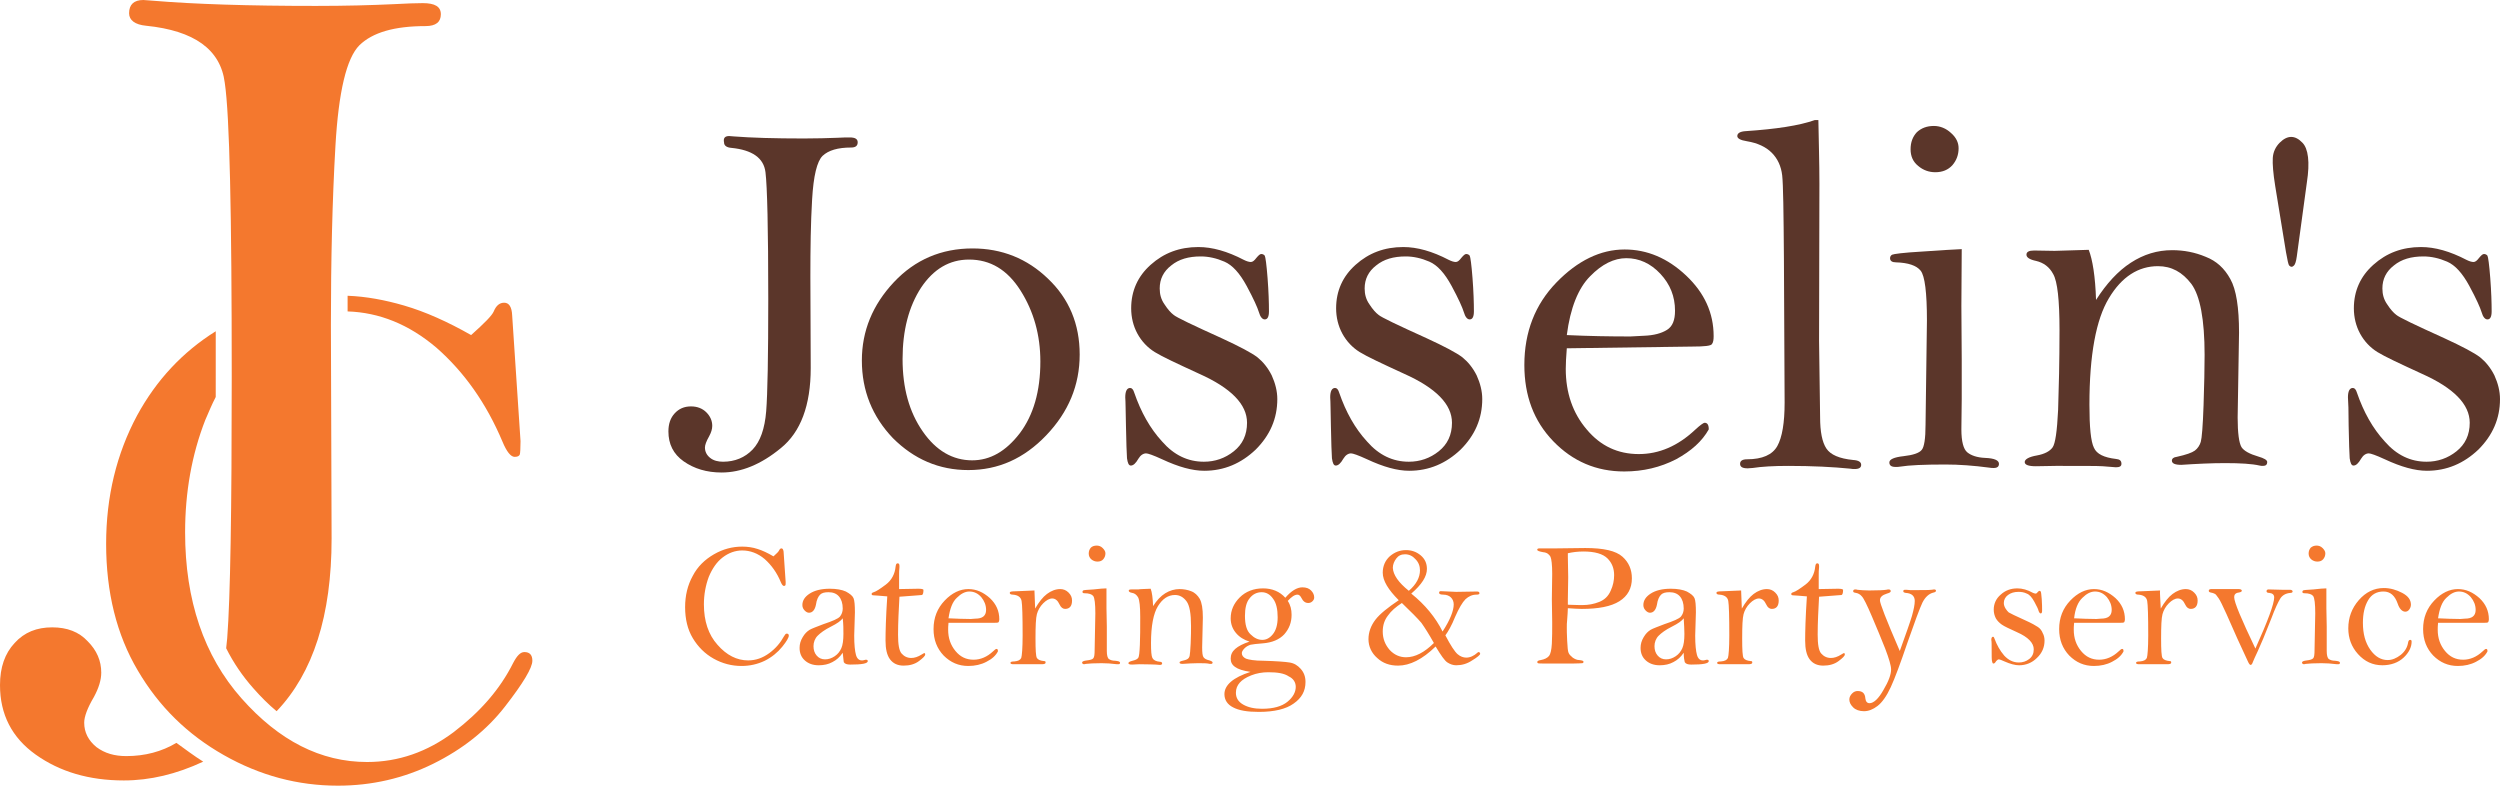
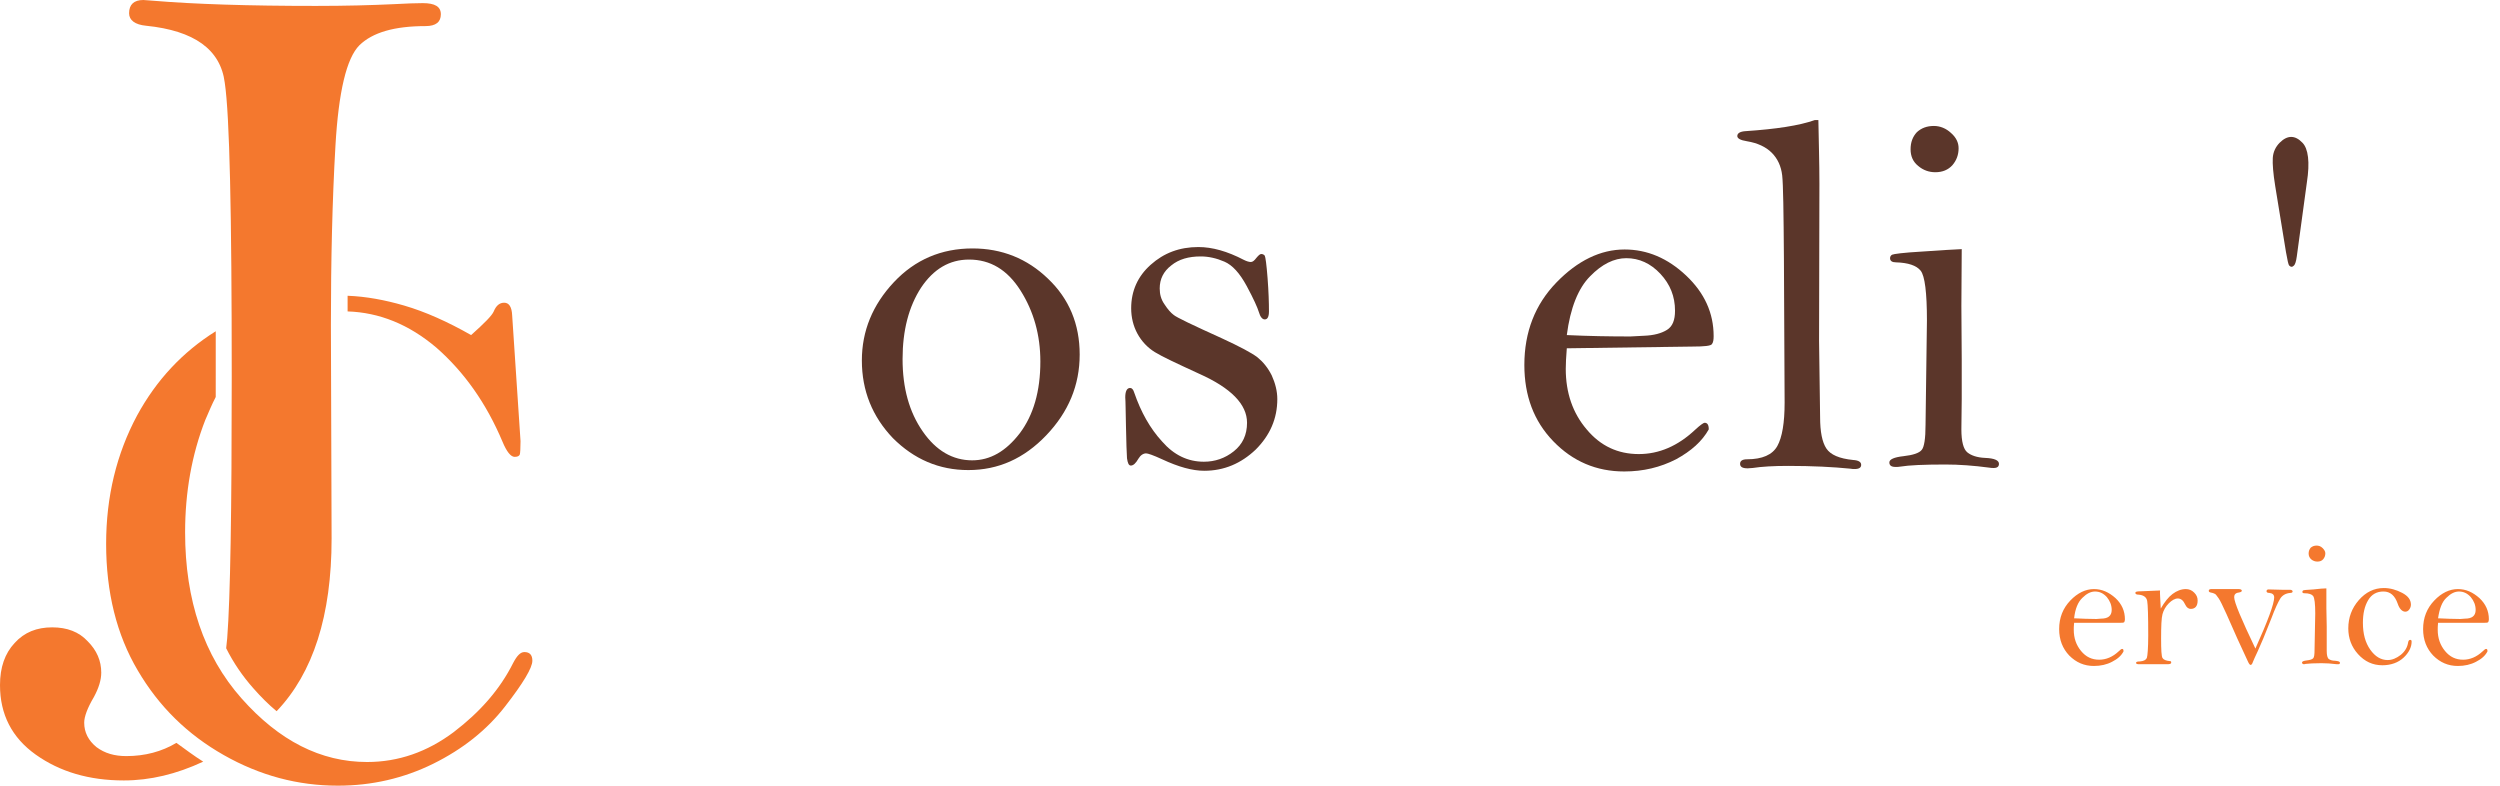
<svg xmlns="http://www.w3.org/2000/svg" version="1.1" id="Layer_1" x="0px" y="0px" viewBox="0 0 718.5 225.9" style="enable-background:new 0 0 718.5 225.9;" xml:space="preserve">
  <style type="text/css">
	.st0{fill:#5B362A;}
	.st1{fill:#F4782E;}
</style>
-   <path class="st0" d="M209.6,39.1l1.2,0.1c5.1,0.4,11.8,0.6,20.2,0.6c3.7,0,6.9-0.1,9.6-0.2c1.6-0.1,2.8-0.1,3.6-0.1  c1.5,0,2.3,0.4,2.3,1.4c0,1-0.6,1.5-1.9,1.5c-3.8,0-6.5,0.8-8.2,2.4c-1.6,1.6-2.6,5.7-3,12.5c-0.4,6.7-0.5,14.1-0.5,22.1l0.1,26.4  c0,10.7-2.9,18.4-8.6,23c-5.7,4.7-11.4,7-17,7c-4.3,0-7.9-1.1-10.9-3.2c-3-2.1-4.4-5-4.4-8.6c0-2.2,0.6-3.9,1.8-5.2  c1.2-1.3,2.7-2,4.7-2c1.8,0,3.3,0.6,4.4,1.7c1.1,1.1,1.7,2.4,1.7,3.9c0,0.9-0.3,1.9-0.9,3c-0.8,1.4-1.2,2.5-1.2,3.2  c0,1.2,0.5,2.2,1.5,3c1,0.8,2.3,1.1,3.7,1.1c3.4,0,6.3-1.2,8.5-3.5c2.2-2.3,3.5-6,3.9-11c0.4-5,0.6-15.8,0.6-32.3  c0-20.2-0.3-32.3-0.8-36.4c-0.5-4.1-3.8-6.4-9.8-7c-1.4-0.1-2.1-0.7-2.1-1.5C207.8,39.6,208.4,39.1,209.6,39.1L209.6,39.1z" />
  <path class="st0" d="M247.7,103.6c0-8.5,3.1-16,9.2-22.5c6.1-6.5,13.7-9.7,22.6-9.7c8.4,0,15.7,2.9,21.7,8.7  c6.1,5.8,9.1,13.1,9.1,21.8c0,8.8-3.2,16.5-9.6,23.2c-6.4,6.7-13.8,10-22.4,10c-8.4,0-15.6-3.1-21.7-9.2  C250.7,119.7,247.7,112.3,247.7,103.6L247.7,103.6z M259.4,103.2c0,8.3,1.9,15.2,5.8,20.8c3.8,5.5,8.6,8.3,14.2,8.3  c5.2,0,9.7-2.6,13.7-7.8c3.9-5.2,5.9-12,5.9-20.6c0-7.6-1.9-14.4-5.7-20.4c-3.8-6-8.7-8.9-14.8-8.9c-5.6,0-10.2,2.7-13.8,8.1  C261.2,88.1,259.4,94.9,259.4,103.2L259.4,103.2z" />
  <path class="st0" d="M367.1,114.7c0,5.6-2.1,10.4-6.2,14.5c-4.2,4-9.1,6.1-14.8,6.1c-3.4,0-7.4-1.1-12.1-3.3  c-2.6-1.2-4.1-1.7-4.6-1.7c-0.8,0-1.6,0.5-2.2,1.5c-0.8,1.4-1.5,2-2.2,2c-0.6,0-0.9-0.7-1.1-2.1c-0.1-1.4-0.2-4.5-0.3-9.4  c-0.1-4.2-0.1-6.9-0.2-8.1c0-1.8,0.5-2.7,1.4-2.7c0.5,0,0.9,0.4,1.2,1.4c1.9,5.5,4.5,10.2,8,14c3.4,3.9,7.4,5.8,12,5.8  c3.2,0,6.1-1,8.6-3c2.5-2,3.8-4.7,3.8-8.2c0-5.3-4.6-10-13.8-14.1c-6.3-2.9-10.6-4.9-12.7-6.2c-2.1-1.3-3.8-3.1-5-5.3  c-1.2-2.2-1.8-4.7-1.8-7.3c0-5,1.9-9.2,5.6-12.5c3.8-3.4,8.3-5.1,13.7-5.1c4,0,8.3,1.2,13.1,3.7c0.8,0.4,1.5,0.6,2,0.6  c0.5,0,1-0.4,1.6-1.2c0.6-0.7,1-1.1,1.4-1.1c0.4,0,0.8,0.2,1,0.5c0.2,0.4,0.5,2.5,0.8,6.4c0.3,3.9,0.4,7.1,0.4,9.6  c0,1.5-0.4,2.3-1.2,2.3c-0.7,0-1.3-0.7-1.7-2.1c-0.4-1.3-1.5-3.8-3.5-7.5c-2-3.7-4.1-6-6.4-7c-2.3-1-4.6-1.5-6.8-1.5  c-3.5,0-6.3,0.8-8.5,2.6c-2.2,1.7-3.3,3.9-3.3,6.6c0,1.7,0.4,3.2,1.4,4.6c0.9,1.4,1.8,2.4,2.6,3c0.8,0.7,5.4,2.9,13.8,6.7  c5.2,2.4,8.6,4.2,10.3,5.5c1.6,1.3,3,3,4.1,5.2C366.5,110.1,367.1,112.4,367.1,114.7L367.1,114.7z" />
-   <path class="st0" d="M426,114.7c0,5.6-2.1,10.4-6.2,14.5c-4.2,4-9.1,6.1-14.8,6.1c-3.4,0-7.4-1.1-12.1-3.3c-2.6-1.2-4.1-1.7-4.6-1.7  c-0.8,0-1.6,0.5-2.2,1.5c-0.8,1.4-1.5,2-2.2,2c-0.6,0-0.9-0.7-1.1-2.1c-0.1-1.4-0.2-4.5-0.3-9.4c-0.1-4.2-0.1-6.9-0.2-8.1  c0-1.8,0.5-2.7,1.4-2.7c0.5,0,0.9,0.4,1.2,1.4c1.9,5.5,4.5,10.2,8,14c3.4,3.9,7.4,5.8,12,5.8c3.2,0,6.1-1,8.6-3  c2.5-2,3.8-4.7,3.8-8.2c0-5.3-4.6-10-13.8-14.1c-6.3-2.9-10.6-4.9-12.7-6.2c-2.1-1.3-3.8-3.1-5-5.3c-1.2-2.2-1.8-4.7-1.8-7.3  c0-5,1.9-9.2,5.6-12.5c3.8-3.4,8.3-5.1,13.7-5.1c4,0,8.3,1.2,13.1,3.7c0.8,0.4,1.5,0.6,2,0.6c0.5,0,1-0.4,1.6-1.2  c0.6-0.7,1-1.1,1.4-1.1c0.4,0,0.8,0.2,1,0.5c0.2,0.4,0.5,2.5,0.8,6.4c0.3,3.9,0.4,7.1,0.4,9.6c0,1.5-0.4,2.3-1.2,2.3  c-0.7,0-1.3-0.7-1.7-2.1c-0.4-1.3-1.5-3.8-3.5-7.5c-2-3.7-4.1-6-6.4-7c-2.3-1-4.6-1.5-6.8-1.5c-3.5,0-6.3,0.8-8.5,2.6  c-2.2,1.7-3.3,3.9-3.3,6.6c0,1.7,0.4,3.2,1.4,4.6c0.9,1.4,1.8,2.4,2.6,3c0.8,0.7,5.4,2.9,13.8,6.7c5.2,2.4,8.6,4.2,10.3,5.5  c1.6,1.3,3,3,4.1,5.2C425.4,110.1,426,112.4,426,114.7L426,114.7z" />
  <path class="st0" d="M450.3,100.1c-0.2,2.5-0.3,4.4-0.3,5.9c0,6.9,2,12.7,6,17.4c4,4.8,9,7.1,15,7.1c5.8,0,11.2-2.3,16.2-7  c1.4-1.3,2.4-2,2.7-2c0.8,0,1.2,0.6,1.2,1.9c-1.9,3.4-5,6.2-9.4,8.6c-4.5,2.3-9.4,3.5-14.9,3.5c-8,0-14.8-2.9-20.4-8.7  c-5.6-5.8-8.3-13.1-8.3-21.9c0-9.5,3.1-17.4,9.2-23.7c6.1-6.3,12.7-9.5,19.6-9.5c6.5,0,12.4,2.5,17.7,7.5c5.3,5,7.9,10.8,7.9,17.4  c0,1-0.1,1.8-0.5,2.3c-0.3,0.5-2.2,0.7-5.5,0.7L450.3,100.1L450.3,100.1z M450.3,96.3c6.3,0.3,12.4,0.4,18.3,0.4l3.8-0.2  c2.9-0.1,5.1-0.7,6.7-1.7c1.6-1,2.3-2.8,2.3-5.5c0-4.1-1.4-7.6-4.2-10.6c-2.8-3-6.1-4.5-9.8-4.5c-3.5,0-7,1.7-10.4,5.2  C453.6,82.8,451.3,88.5,450.3,96.3L450.3,96.3z" />
  <path class="st0" d="M522.6,34.5c0.1,6.1,0.3,12.2,0.3,18.3L522.8,98l0.3,21.9c0,4.2,0.6,7.2,1.8,9c1.2,1.8,3.7,2.9,7.7,3.3  c1.6,0.1,2.3,0.6,2.3,1.4c0,0.8-0.6,1.2-1.9,1.2c-0.3,0-0.7,0-1.2-0.1c-5-0.5-10.9-0.8-17.9-0.8c-4.2,0-7.6,0.2-10.2,0.6  c-0.5,0-1,0.1-1.4,0.1c-1.5,0-2.2-0.4-2.2-1.3c0-0.8,0.6-1.3,2-1.3c4.4,0,7.3-1.3,8.7-3.8c1.4-2.5,2.1-6.7,2.1-12.5l-0.2-41.4  c-0.1-13.3-0.2-21.3-0.5-23.9c-0.3-2.6-1.3-4.8-3-6.5c-1.7-1.7-4.1-2.8-7.1-3.3c-1.9-0.3-2.8-0.8-2.8-1.5c0-0.8,0.8-1.3,2.3-1.4  c8.9-0.6,15.5-1.6,20-3.2H522.6L522.6,34.5z" />
  <path class="st0" d="M555.8,36.2c1.8,0,3.5,0.7,4.9,2c1.5,1.3,2.2,2.8,2.2,4.4c0,1.9-0.6,3.5-1.8,4.9c-1.2,1.3-2.8,2-4.9,2  c-1.8,0-3.5-0.6-4.9-1.8c-1.5-1.2-2.2-2.8-2.2-4.8c0-2,0.6-3.6,1.8-4.9C552.2,36.8,553.8,36.2,555.8,36.2L555.8,36.2z M563.8,71.6  L563.7,88l0.1,15.2v11.5l-0.1,8.7c0,3.5,0.6,5.7,1.7,6.6c1.1,0.9,2.8,1.5,5.1,1.6c2.7,0.1,4,0.7,4,1.7c0,0.8-0.5,1.2-1.5,1.2  c-0.4,0-0.8,0-1.3-0.1c-4.5-0.6-8.7-0.9-12.6-0.9c-6.2,0-10.5,0.2-12.9,0.6c-0.5,0.1-1,0.1-1.4,0.1c-1.2,0-1.8-0.4-1.8-1.3  c0-0.9,1.4-1.5,4.1-1.8c2.7-0.3,4.5-0.9,5.2-1.8c0.7-0.8,1.1-3.2,1.1-7.2l0.4-30c0-8-0.6-12.8-1.8-14.3c-1.2-1.5-3.6-2.3-7.1-2.4  c-1.1,0-1.7-0.4-1.7-1.2c0-0.4,0.2-0.8,0.6-1c0.4-0.2,3.2-0.6,8.6-0.9C558,71.9,561.7,71.7,563.8,71.6L563.8,71.6z" />
-   <path class="st0" d="M600.3,71.8c1.1,2.8,1.9,7.7,2.1,14.4c3-4.7,6.3-8.3,10-10.7c3.7-2.4,7.6-3.6,11.9-3.6c3.3,0,6.5,0.6,9.6,1.9  c3.1,1.2,5.4,3.3,7.1,6.4c1.7,3,2.5,8.2,2.5,15.4l-0.4,24.4c0,4.5,0.4,7.3,1.1,8.5c0.7,1.1,2.4,2,4.8,2.7c1.7,0.5,2.6,1,2.6,1.6  c0,0.7-0.4,1.1-1.2,1.1c-0.3,0-0.7,0-1-0.1c-2.2-0.5-5.5-0.7-9.9-0.7c-3.9,0-8.1,0.2-12.6,0.5c-1.8,0-2.7-0.4-2.7-1.2  c0-0.6,0.5-1,1.4-1.1c2.7-0.6,4.4-1.2,5.2-1.8c0.8-0.6,1.4-1.5,1.7-2.5c0.3-1,0.6-4.5,0.8-10.5c0.2-5.9,0.3-10.8,0.3-14.5  c0-10.2-1.3-17-3.8-20.4c-2.6-3.4-5.7-5.1-9.6-5.1c-5.6,0-10.4,3-14.1,9.2c-3.7,6.1-5.6,16.3-5.6,30.6c0,6.5,0.4,10.6,1.3,12.4  c0.8,1.8,2.9,2.8,6.3,3.2c1.1,0.1,1.6,0.5,1.6,1.4c0,0.7-0.5,1-1.6,1l-3.8-0.3c-1.4-0.1-5.8-0.1-13.4-0.1l-5.8,0.1  c-2.1,0-3.2-0.4-3.2-1.2c0-0.8,1.2-1.5,3.5-1.9c2.2-0.4,3.7-1.2,4.5-2.3c0.8-1.1,1.3-4.7,1.6-10.8c0.2-6.1,0.4-13.8,0.4-23  c0-8.6-0.6-13.9-1.8-16c-1.1-2.1-2.8-3.3-4.9-3.8c-1.9-0.4-2.8-1-2.8-1.8c0-0.8,0.7-1.2,2.2-1.2l5.9,0.1  C591.1,72.1,594.4,72,600.3,71.8L600.3,71.8z" />
  <path class="st0" d="M657,72.5l-3.1-19c-0.6-3.7-0.8-6.4-0.7-8.1c0.1-1.7,0.8-3.2,2-4.4c2.2-2.2,4.4-2.2,6.5,0  c1.7,1.7,2.2,5.6,1.3,11.4l-2.9,21.3c-0.2,1.5-0.5,2.3-0.8,2.6c-0.5,0.5-0.9,0.5-1.4,0C657.7,76.1,657.4,74.8,657,72.5L657,72.5z" />
-   <path class="st0" d="M718.5,114.7c0,5.6-2.1,10.4-6.2,14.5c-4.2,4-9.1,6.1-14.8,6.1c-3.4,0-7.4-1.1-12.1-3.3  c-2.6-1.2-4.1-1.7-4.6-1.7c-0.8,0-1.6,0.5-2.2,1.5c-0.8,1.4-1.5,2-2.2,2c-0.6,0-0.9-0.7-1.1-2.1c-0.1-1.4-0.2-4.5-0.3-9.4  c0-4.2-0.1-6.9-0.2-8.1c0-1.8,0.5-2.7,1.4-2.7c0.5,0,0.9,0.4,1.2,1.4c1.9,5.5,4.5,10.2,8,14c3.4,3.9,7.4,5.8,12,5.8  c3.2,0,6.1-1,8.6-3c2.5-2,3.8-4.7,3.8-8.2c0-5.3-4.6-10-13.8-14.1c-6.3-2.9-10.6-4.9-12.7-6.2c-2.1-1.3-3.8-3.1-5-5.3  c-1.2-2.2-1.8-4.7-1.8-7.3c0-5,1.9-9.2,5.6-12.5c3.8-3.4,8.3-5.1,13.7-5.1c4,0,8.3,1.2,13.1,3.7c0.8,0.4,1.5,0.6,2,0.6  c0.5,0,1-0.4,1.6-1.2c0.6-0.7,1-1.1,1.4-1.1c0.4,0,0.8,0.2,1,0.5c0.2,0.4,0.5,2.5,0.8,6.4c0.3,3.9,0.4,7.1,0.4,9.6  c0,1.5-0.4,2.3-1.2,2.3c-0.7,0-1.3-0.7-1.7-2.1c-0.4-1.3-1.5-3.8-3.5-7.5c-2-3.7-4.1-6-6.4-7c-2.3-1-4.6-1.5-6.8-1.5  c-3.5,0-6.3,0.8-8.5,2.6c-2.2,1.7-3.3,3.9-3.3,6.6c0,1.7,0.4,3.2,1.4,4.6c0.9,1.4,1.8,2.4,2.6,3c0.8,0.7,5.4,2.9,13.8,6.7  c5.2,2.4,8.6,4.2,10.3,5.5c1.6,1.3,3,3,4.1,5.2C717.9,110.1,718.5,112.4,718.5,114.7L718.5,114.7z" />
-   <path class="st1" d="M222.3,159.9c0.9-0.8,1.5-1.4,1.6-1.7c0.2-0.4,0.4-0.6,0.7-0.6c0.3,0,0.5,0.3,0.6,0.9l0.6,8.8  c0,0.5,0,0.8-0.1,0.9c0,0.1-0.2,0.2-0.4,0.2c-0.3,0-0.6-0.4-0.9-1.1c-1.1-2.7-2.7-4.9-4.6-6.6c-2-1.7-4.2-2.5-6.5-2.5  c-2,0-3.9,0.7-5.6,2c-1.7,1.3-3,3.2-4,5.6c-0.9,2.4-1.4,5.1-1.4,7.9c0,4.8,1.3,8.7,3.9,11.6c2.6,3,5.6,4.5,8.8,4.5  c2.2,0,4.2-0.7,6.1-2.1c1.9-1.4,3.2-3,4.2-4.8c0.3-0.5,0.5-0.8,0.8-0.8c0.4,0,0.6,0.2,0.6,0.6c0,0.5-0.6,1.6-1.9,3.2  c-1.3,1.6-3,3-5,4c-2.1,1-4.3,1.5-6.7,1.5c-2.8,0-5.5-0.7-8-2.1c-2.5-1.4-4.5-3.4-6-5.9c-1.5-2.5-2.2-5.5-2.2-8.9  c0-3.3,0.7-6.3,2.2-9c1.4-2.7,3.5-4.7,6.1-6.2c2.6-1.5,5.3-2.2,8.1-2.2c1.5,0,3,0.2,4.5,0.7C219.1,158.2,220.6,158.9,222.3,159.9  L222.3,159.9z M242.2,187.6c-0.8,1.2-1.8,2.1-3,2.7c-1.1,0.6-2.4,0.9-3.9,0.9c-1.7,0-3-0.5-4-1.4c-1-0.9-1.5-2.1-1.5-3.6  c0-1.1,0.3-2.1,0.9-3.1c0.6-1,1.2-1.6,2-2.1c0.7-0.4,2.1-0.9,3.9-1.6c2.7-0.9,4.3-1.6,4.8-2.2c0.5-0.6,0.8-1.4,0.8-2.3  c0-1.5-0.4-2.7-1.1-3.5c-0.7-0.8-1.7-1.2-3-1.2c-1.1,0-1.9,0.2-2.4,0.7c-0.5,0.5-1,1.4-1.2,2.9c-0.3,1.5-1,2.3-2,2.3  c-0.4,0-0.8-0.2-1.2-0.6c-0.4-0.4-0.7-0.9-0.7-1.6c0-1.3,0.7-2.4,2.1-3.3c1.4-0.9,3.3-1.4,5.8-1.4c1.9,0,3.5,0.3,4.6,0.8  c1.1,0.6,1.9,1.2,2.2,1.9c0.3,0.7,0.4,2.1,0.4,4.1l-0.2,6.7c0,2.6,0.2,4.4,0.5,5.5c0.3,1.1,0.9,1.6,1.7,1.6c0.2,0,0.4,0,0.7-0.1  l0.4-0.1c0.4,0,0.6,0.1,0.6,0.4c0,0.7-1.7,1-5,1c-1,0-1.6-0.2-1.9-0.7C242.5,189.9,242.3,189,242.2,187.6L242.2,187.6z M242.2,177.7  c-0.5,0.7-1.6,1.5-3.4,2.4c-1.8,0.9-3,1.8-3.8,2.6c-0.8,0.8-1.2,1.9-1.2,3c0,1.1,0.3,2,0.9,2.7c0.6,0.7,1.4,1.1,2.4,1.1  c1,0,1.9-0.3,2.8-0.9c0.9-0.6,1.5-1.4,1.9-2.3c0.4-0.9,0.6-2.3,0.6-4.1C242.4,180.9,242.4,179.4,242.2,177.7L242.2,177.7z   M258.5,171.5c-0.2,3.7-0.4,7.4-0.4,10.9c0,2.8,0.3,4.6,1,5.4c0.7,0.8,1.6,1.3,2.8,1.3c0.9,0,1.9-0.3,3-1c0.4-0.2,0.6-0.4,0.7-0.4  c0.2,0,0.3,0.1,0.3,0.4c0,0.4-0.6,1-1.8,1.9c-1.2,0.9-2.7,1.3-4.4,1.3c-1.7,0-3-0.6-3.9-1.8c-0.9-1.2-1.3-3-1.3-5.4  c0-2.5,0.1-6.7,0.5-12.7c-0.1,0-0.9-0.1-2.4-0.2l-1.5-0.1c-0.4,0-0.6-0.1-0.6-0.4c0-0.2,0.2-0.4,0.6-0.5c0.7-0.2,1.9-1,3.5-2.2  c1.6-1.2,2.6-3,2.8-5.2c0.1-0.6,0.2-0.9,0.6-0.9c0.3,0,0.5,0.2,0.5,0.7c0,0.2,0,0.3,0,0.5c-0.1,0.7-0.1,1.4-0.1,2.3l0,3.9l5.5-0.1  c0.9,0,1.4,0.1,1.5,0.3c0,0.8-0.1,1.3-0.4,1.5C264.3,171.1,262.1,171.2,258.5,171.5L258.5,171.5z M272.6,179c-0.1,0.9-0.1,1.5-0.1,2  c0,2.4,0.7,4.4,2.1,6.1c1.4,1.7,3.1,2.5,5.2,2.5c2,0,3.9-0.8,5.6-2.4c0.5-0.5,0.8-0.7,1-0.7c0.3,0,0.4,0.2,0.4,0.7  c-0.6,1.2-1.7,2.2-3.3,3c-1.5,0.8-3.3,1.2-5.2,1.2c-2.8,0-5.1-1-7.1-3c-1.9-2-2.9-4.5-2.9-7.6c0-3.3,1.1-6,3.2-8.2  c2.1-2.2,4.4-3.3,6.8-3.3c2.3,0,4.3,0.9,6.2,2.6c1.8,1.7,2.7,3.7,2.7,6.1c0,0.4-0.1,0.6-0.2,0.8c-0.1,0.2-0.7,0.2-1.9,0.2L272.6,179  L272.6,179z M272.6,177.7c2.2,0.1,4.3,0.2,6.4,0.2l1.3-0.1c1,0,1.8-0.2,2.3-0.6c0.5-0.4,0.8-1,0.8-1.9c0-1.4-0.5-2.6-1.4-3.7  c-1-1.1-2.1-1.6-3.4-1.6c-1.2,0-2.4,0.6-3.6,1.8C273.7,173,273,175,272.6,177.7L272.6,177.7z M297.5,174.9c1.1-1.9,2.2-3.3,3.4-4.2  c1.2-0.9,2.5-1.4,3.8-1.4c0.9,0,1.7,0.3,2.4,1c0.7,0.7,1,1.4,1,2.3c0,1.6-0.7,2.4-2,2.4c-0.6,0-1.2-0.4-1.6-1.3  c-0.5-1.1-1.2-1.7-2.1-1.7c-0.8,0-1.7,0.5-2.6,1.4c-0.9,0.9-1.5,2-1.8,3.1c-0.3,1.1-0.4,3.5-0.4,7c0,3.3,0.1,5.1,0.4,5.6  c0.3,0.5,1,0.8,2.1,0.9c0.3,0,0.4,0.1,0.4,0.4c0,0.4-0.4,0.5-1.2,0.5h-8c-0.6,0-0.9-0.1-0.9-0.4c0-0.3,0.4-0.4,1.1-0.4  c1.1-0.1,1.7-0.4,2-1c0.2-0.6,0.4-2.8,0.4-6.5c0-5.5-0.1-8.8-0.3-9.9c-0.2-1.1-1.1-1.7-2.5-1.8c-0.6,0-0.9-0.2-0.9-0.5  c0-0.1,0.1-0.3,0.2-0.3c0.1-0.1,0.9-0.2,2.3-0.2l4.6-0.2C297.3,170.3,297.4,172.1,297.5,174.9L297.5,174.9z M315.2,156.8  c0.6,0,1.2,0.2,1.7,0.7c0.5,0.5,0.8,1,0.8,1.5c0,0.7-0.2,1.2-0.6,1.7c-0.4,0.5-1,0.7-1.7,0.7c-0.6,0-1.2-0.2-1.7-0.6  c-0.5-0.4-0.8-1-0.8-1.7c0-0.7,0.2-1.2,0.6-1.7C313.9,157,314.5,156.8,315.2,156.8L315.2,156.8z M318,169.1l0,5.7l0.1,5.3v4l0,3  c0,1.2,0.2,2,0.6,2.3c0.4,0.3,1,0.5,1.8,0.5c0.9,0.1,1.4,0.2,1.4,0.6c0,0.3-0.2,0.4-0.5,0.4c-0.1,0-0.3,0-0.4,0  c-1.6-0.2-3-0.3-4.4-0.3c-2.2,0-3.6,0.1-4.5,0.2c-0.2,0-0.3,0.1-0.5,0.1c-0.4,0-0.6-0.2-0.6-0.5c0-0.3,0.5-0.5,1.4-0.6  c0.9-0.1,1.6-0.3,1.8-0.6c0.3-0.3,0.4-1.1,0.4-2.5l0.2-10.4c0-2.8-0.2-4.4-0.6-5c-0.4-0.5-1.2-0.8-2.5-0.8c-0.4,0-0.6-0.1-0.6-0.4  c0-0.2,0.1-0.3,0.2-0.4c0.1-0.1,1.1-0.2,3-0.3C316,169.2,317.3,169.1,318,169.1L318,169.1z M330.7,169.2c0.4,1,0.6,2.7,0.7,5  c1-1.6,2.2-2.9,3.5-3.7c1.3-0.8,2.7-1.2,4.1-1.2c1.1,0,2.3,0.2,3.3,0.6c1.1,0.4,1.9,1.2,2.5,2.2c0.6,1.1,0.9,2.8,0.9,5.4l-0.2,8.5  c0,1.6,0.1,2.5,0.4,2.9c0.3,0.4,0.8,0.7,1.7,0.9c0.6,0.2,0.9,0.4,0.9,0.6c0,0.2-0.1,0.4-0.4,0.4c-0.1,0-0.2,0-0.4,0  c-0.8-0.2-1.9-0.2-3.4-0.2c-1.4,0-2.8,0.1-4.4,0.2c-0.6,0-0.9-0.1-0.9-0.4c0-0.2,0.2-0.3,0.5-0.4c0.9-0.2,1.5-0.4,1.8-0.6  c0.3-0.2,0.5-0.5,0.6-0.9c0.1-0.4,0.2-1.6,0.3-3.6c0.1-2.1,0.1-3.8,0.1-5c0-3.5-0.4-5.9-1.3-7.1c-0.9-1.2-2-1.8-3.3-1.8  c-2,0-3.6,1.1-4.9,3.2c-1.3,2.1-2,5.7-2,10.6c0,2.3,0.1,3.7,0.4,4.3c0.3,0.6,1,1,2.2,1.1c0.4,0,0.6,0.2,0.6,0.5  c0,0.2-0.2,0.4-0.6,0.4l-1.3-0.1c-0.5,0-2-0.1-4.7-0.1l-2,0.1c-0.7,0-1.1-0.1-1.1-0.4c0-0.3,0.4-0.5,1.2-0.7  c0.8-0.2,1.3-0.4,1.6-0.8c0.3-0.4,0.4-1.6,0.5-3.8c0.1-2.1,0.1-4.8,0.1-8c0-3-0.2-4.8-0.6-5.6c-0.4-0.7-1-1.2-1.7-1.3  c-0.7-0.1-1-0.4-1-0.6c0-0.3,0.2-0.4,0.8-0.4l2,0C327.5,169.3,328.6,169.3,330.7,169.2L330.7,169.2z M370.1,172.7  c0.8,1.2,1.1,2.5,1.1,4c0,2.2-0.7,4-2.1,5.6c-1.4,1.5-3.5,2.4-6.2,2.6c-1.7,0.1-2.9,0.3-3.5,0.4c-0.6,0.2-1.2,0.5-1.7,1  c-0.5,0.5-0.8,1-0.8,1.4c0,0.7,0.4,1.2,1.2,1.6c0.8,0.3,2.5,0.6,5,0.6c3.7,0.1,6.3,0.3,7.5,0.5c1.3,0.2,2.3,0.8,3.2,1.8  c0.9,1,1.4,2.2,1.4,3.8c0,2.6-1.1,4.6-3.4,6.2c-2.2,1.6-5.6,2.4-10,2.4c-3.3,0-5.7-0.4-7.4-1.3c-1.6-0.8-2.5-2.1-2.5-3.8  c0-2.6,2.5-4.8,7.5-6.4c-2.1-0.3-3.6-0.8-4.4-1.4c-0.9-0.6-1.3-1.4-1.3-2.4c0-1.1,0.4-2,1.3-2.8c0.9-0.8,2.3-1.5,4.1-2.1  c-1.6-0.5-2.9-1.3-3.9-2.5c-1-1.2-1.5-2.6-1.5-4.2c0-2.3,0.9-4.3,2.6-6c1.7-1.7,4-2.6,6.7-2.6c2.6,0,4.8,0.9,6.4,2.7  c1.7-2,3.4-3,4.9-3c1.1,0,1.9,0.3,2.5,0.9c0.6,0.6,0.9,1.3,0.9,2c0,0.5-0.2,0.8-0.5,1.1c-0.3,0.3-0.7,0.5-1.2,0.5  c-0.9,0-1.5-0.5-2-1.5c-0.3-0.6-0.7-0.9-1.1-0.9C372.1,170.9,371.2,171.5,370.1,172.7L370.1,172.7z M357.8,177  c0,2.5,0.5,4.3,1.6,5.3c1.1,1.1,2.2,1.6,3.4,1.6c1.1,0,2.1-0.5,3-1.6c0.9-1.1,1.4-2.7,1.4-4.9c0-2.3-0.4-4.1-1.3-5.3  c-0.9-1.3-2-1.9-3.3-1.9c-1.4,0-2.6,0.6-3.5,1.8C358.2,173.1,357.8,174.8,357.8,177L357.8,177z M364.5,193.2c-1.7,0-3.4,0.3-4.9,0.9  c-1.5,0.6-2.6,1.3-3.3,2.1c-0.7,0.8-1.1,1.7-1.1,2.9c0,1.5,0.7,2.6,2.1,3.4c1.4,0.8,3.2,1.2,5.4,1.2c3.3,0,5.7-0.7,7.3-2  c1.6-1.3,2.4-2.8,2.4-4.3c0-1.3-0.7-2.4-2-3C369.1,193.5,367.1,193.2,364.5,193.2L364.5,193.2z M415.4,182.6  c1.5,2.9,2.7,4.7,3.5,5.4c0.8,0.7,1.7,1,2.5,1c1.1,0,2.2-0.5,3.2-1.4c0.1-0.1,0.2-0.2,0.3-0.2c0.3,0,0.5,0.2,0.5,0.5  c0,0.3-0.8,1-2.3,1.9c-1.5,1-3,1.4-4.6,1.4c-0.9,0-1.7-0.3-2.5-0.8c-0.8-0.5-1.9-2.1-3.4-4.6c-3.8,3.7-7.4,5.5-10.8,5.5  c-2.4,0-4.4-0.7-6-2.2c-1.6-1.4-2.5-3.3-2.5-5.4c0-2,0.7-3.9,2-5.6c1.3-1.7,3.6-3.5,6.7-5.6c-3-3-4.6-5.6-4.6-7.9  c0-1.9,0.7-3.5,2-4.7c1.4-1.2,2.9-1.8,4.7-1.8c1.6,0,3,0.5,4.2,1.5c1.2,1,1.8,2.3,1.8,3.9c0,2.2-1.5,4.5-4.5,7.1c4,3.2,7,6.9,9,10.9  c2.2-3.4,3.2-6,3.2-7.8c0-0.8-0.3-1.5-0.8-2c-0.5-0.5-1.3-0.8-2.2-0.8c-0.8,0-1.2-0.2-1.2-0.5c0-0.4,0.2-0.5,0.5-0.5l4.4,0.2l6-0.1  c0.5,0,0.7,0.2,0.7,0.5c0,0.3-0.3,0.4-0.9,0.4c-1.2,0-2.2,0.5-3.1,1.3c-0.9,0.9-1.9,2.6-3,5.1C417.2,179.8,416.2,181.5,415.4,182.6  L415.4,182.6z M404.9,169.8c2.2-1.9,3.2-3.9,3.2-5.9c0-1.2-0.4-2.3-1.3-3.2c-0.8-0.9-1.8-1.4-3-1.4c-1.1,0-1.9,0.4-2.5,1.2  c-0.6,0.8-1,1.7-1,2.7C400.4,165.2,401.9,167.4,404.9,169.8L404.9,169.8z M402.9,173.3c-1.7,1.1-3.1,2.3-4,3.6  c-1,1.3-1.5,2.8-1.5,4.6c0,2.1,0.7,3.8,2,5.3c1.3,1.4,2.9,2.1,4.7,2.1c2.6,0,5.3-1.4,8-4.1c-1.4-2.5-2.6-4.4-3.6-5.8  C407.4,177.7,405.5,175.8,402.9,173.3L402.9,173.3z M450.6,174.8c0,0.8-0.1,1.9-0.2,3.4c-0.1,0.7-0.1,1.5-0.1,2.2  c0,0.6,0,1.8,0.1,3.7c0.1,1.9,0.2,3.1,0.4,3.5c0.2,0.5,0.6,0.9,1.2,1.4c0.6,0.4,1.2,0.7,1.9,0.7c0.8,0.1,1.2,0.2,1.2,0.5  c0,0.2-0.1,0.4-0.4,0.4c-0.2,0-1.1,0.1-2.7,0.1l-6.9,0c-2,0-3,0-3.1-0.1c-0.1-0.1-0.2-0.2-0.2-0.3c0-0.3,0.3-0.5,1-0.6  c1.1-0.2,1.9-0.6,2.4-1.2c0.4-0.5,0.7-1.7,0.8-3.5c0.1-1.8,0.1-3.8,0.1-6.1l-0.1-6.7l0.1-7.3c0-2.6-0.2-4.2-0.5-4.9  c-0.4-0.7-1-1.2-2.1-1.3c-1.1-0.2-1.7-0.4-1.7-0.7c0-0.3,0.2-0.4,0.8-0.4l5,0l8-0.1c5.3,0,8.8,0.8,10.7,2.5c1.8,1.6,2.7,3.7,2.7,6.2  c0,2.9-1.2,5.1-3.6,6.6c-2.4,1.5-6,2.2-10.8,2.2C453.5,175,452.1,174.9,450.6,174.8L450.6,174.8z M450.6,173.8  c2.5,0.1,3.9,0.1,4.2,0.1c1.7,0,3.3-0.3,4.8-0.9c1.5-0.6,2.6-1.6,3.3-3.2c0.7-1.5,1-3,1-4.5c0-1.9-0.6-3.5-1.9-4.8  c-1.3-1.3-3.6-2-6.9-2c-1.7,0-3.2,0.2-4.5,0.5c0,0.6,0,1,0,1.1l0.1,5.8l-0.1,6.2C450.6,172.5,450.6,173,450.6,173.8L450.6,173.8z   M483.9,187.6c-0.8,1.2-1.8,2.1-3,2.7c-1.1,0.6-2.4,0.9-3.9,0.9c-1.7,0-3-0.5-4-1.4c-1-0.9-1.5-2.1-1.5-3.6c0-1.1,0.3-2.1,0.9-3.1  c0.6-1,1.2-1.6,2-2.1c0.7-0.4,2.1-0.9,3.9-1.6c2.7-0.9,4.3-1.6,4.8-2.2c0.5-0.6,0.8-1.4,0.8-2.3c0-1.5-0.4-2.7-1.1-3.5  c-0.7-0.8-1.7-1.2-3-1.2c-1.1,0-1.9,0.2-2.4,0.7c-0.5,0.5-1,1.4-1.2,2.9c-0.3,1.5-1,2.3-2,2.3c-0.4,0-0.8-0.2-1.2-0.6  c-0.4-0.4-0.7-0.9-0.7-1.6c0-1.3,0.7-2.4,2.1-3.3c1.4-0.9,3.3-1.4,5.8-1.4c1.9,0,3.5,0.3,4.6,0.8c1.1,0.6,1.9,1.2,2.2,1.9  c0.3,0.7,0.4,2.1,0.4,4.1l-0.2,6.7c0,2.6,0.2,4.4,0.5,5.5c0.3,1.1,0.9,1.6,1.7,1.6c0.2,0,0.4,0,0.7-0.1l0.4-0.1  c0.4,0,0.6,0.1,0.6,0.4c0,0.7-1.7,1-5,1c-1,0-1.6-0.2-1.9-0.7C484.1,189.9,483.9,189,483.9,187.6L483.9,187.6z M483.9,177.7  c-0.5,0.7-1.6,1.5-3.4,2.4c-1.8,0.9-3,1.8-3.8,2.6c-0.8,0.8-1.2,1.9-1.2,3c0,1.1,0.3,2,0.9,2.7c0.6,0.7,1.4,1.1,2.4,1.1  c1,0,1.9-0.3,2.8-0.9c0.9-0.6,1.5-1.4,1.9-2.3c0.4-0.9,0.6-2.3,0.6-4.1C484.1,180.9,484,179.4,483.9,177.7L483.9,177.7z   M500.6,174.9c1.1-1.9,2.2-3.3,3.4-4.2c1.2-0.9,2.5-1.4,3.8-1.4c0.9,0,1.7,0.3,2.4,1c0.7,0.7,1,1.4,1,2.3c0,1.6-0.7,2.4-2,2.4  c-0.6,0-1.2-0.4-1.6-1.3c-0.5-1.1-1.2-1.7-2.1-1.7c-0.8,0-1.7,0.5-2.6,1.4c-0.9,0.9-1.5,2-1.8,3.1c-0.3,1.1-0.4,3.5-0.4,7  c0,3.3,0.1,5.1,0.4,5.6c0.3,0.5,1,0.8,2.1,0.9c0.3,0,0.4,0.1,0.4,0.4c0,0.4-0.4,0.5-1.2,0.5h-8c-0.6,0-0.9-0.1-0.9-0.4  c0-0.3,0.4-0.4,1.1-0.4c1.1-0.1,1.7-0.4,2-1c0.2-0.6,0.4-2.8,0.4-6.5c0-5.5-0.1-8.8-0.3-9.9c-0.2-1.1-1.1-1.7-2.5-1.8  c-0.6,0-0.9-0.2-0.9-0.5c0-0.1,0.1-0.3,0.2-0.3c0.1-0.1,0.9-0.2,2.3-0.2l4.6-0.2C500.4,170.3,500.5,172.1,500.6,174.9L500.6,174.9z   M522.8,171.5c-0.2,3.7-0.4,7.4-0.4,10.9c0,2.8,0.3,4.6,1,5.4c0.7,0.8,1.6,1.3,2.8,1.3c0.9,0,1.9-0.3,3-1c0.4-0.2,0.6-0.4,0.7-0.4  c0.2,0,0.3,0.1,0.3,0.4c0,0.4-0.6,1-1.8,1.9c-1.2,0.9-2.7,1.3-4.4,1.3c-1.7,0-3-0.6-3.9-1.8c-0.9-1.2-1.3-3-1.3-5.4  c0-2.5,0.1-6.7,0.5-12.7c-0.1,0-0.9-0.1-2.4-0.2l-1.5-0.1c-0.4,0-0.6-0.1-0.6-0.4c0-0.2,0.2-0.4,0.6-0.5c0.7-0.2,1.9-1,3.5-2.2  c1.6-1.2,2.6-3,2.8-5.2c0.1-0.6,0.2-0.9,0.6-0.9c0.3,0,0.5,0.2,0.5,0.7c0,0.2,0,0.3,0,0.5c-0.1,0.7-0.1,1.4-0.1,2.3l0,3.9l5.5-0.1  c0.9,0,1.4,0.1,1.5,0.3c0,0.8-0.1,1.3-0.4,1.5C528.5,171.1,526.3,171.2,522.8,171.5L522.8,171.5z M546,187.1c1.8-5,3-8.4,3.5-10.1  c0.5-1.8,0.8-3.2,0.8-4.3c0-1.4-0.9-2.2-2.6-2.3c-0.5-0.1-0.7-0.2-0.7-0.5c0-0.3,0.2-0.4,0.6-0.4c0.1,0,0.6,0,1.4,0.1  c0.3,0,0.8,0,1.6,0c2.2,0,3.7,0,4.5-0.1c0.3,0,0.6-0.1,0.7-0.1c0.4,0,0.6,0.1,0.6,0.4c0,0.2-0.2,0.4-0.7,0.5  c-1.3,0.3-2.4,1.3-3.2,2.9c-0.8,1.7-2.2,5.5-4.3,11.5c-2,5.9-3.6,10.2-4.8,12.8c-1.2,2.6-2.5,4.4-3.8,5.4c-1.3,1-2.6,1.5-3.9,1.5  c-1.3,0-2.4-0.4-3.1-1.1c-0.8-0.8-1.1-1.5-1.1-2.3c0-0.6,0.3-1.2,0.8-1.7c0.5-0.5,1-0.7,1.6-0.7c1.4,0,2.1,0.7,2.2,2.1  c0.1,0.9,0.5,1.4,1.2,1.4c1.2,0,2.6-1.3,4-3.8c1.5-2.5,2.2-4.5,2.2-5.9c0-1.1-0.6-3.1-1.7-6c-1.1-2.8-2.4-5.9-3.8-9.2  c-1.4-3.3-2.4-5.3-2.9-5.8c-0.5-0.6-1.1-0.9-1.7-1c-0.6-0.1-0.8-0.2-0.8-0.5c0-0.3,0.2-0.5,0.6-0.5c0.2,0,0.4,0,0.6,0.1  c1,0.1,2.1,0.2,3.4,0.2c2.7,0,4.3-0.1,4.9-0.2c0.4-0.1,0.6-0.1,0.7-0.1c0.4,0,0.6,0.2,0.6,0.5c0,0.3-0.4,0.5-1.1,0.7  c-1.3,0.4-2,1-2,1.9C540.2,173.2,542.1,178.1,546,187.1L546,187.1z M587.6,184.1c0,1.9-0.7,3.6-2.2,5c-1.4,1.4-3.2,2.1-5.1,2.1  c-1.2,0-2.6-0.4-4.2-1.1c-0.9-0.4-1.4-0.6-1.6-0.6c-0.3,0-0.5,0.2-0.8,0.5c-0.3,0.5-0.5,0.7-0.8,0.7c-0.2,0-0.3-0.2-0.4-0.7  c-0.1-0.5-0.1-1.6-0.1-3.3c0-1.5,0-2.4-0.1-2.8c0-0.6,0.2-0.9,0.5-0.9c0.2,0,0.3,0.2,0.4,0.5c0.7,1.9,1.6,3.5,2.8,4.9  c1.2,1.3,2.6,2,4.2,2c1.1,0,2.1-0.3,3-1c0.9-0.7,1.3-1.6,1.3-2.8c0-1.8-1.6-3.5-4.8-4.9c-2.2-1-3.7-1.7-4.4-2.2  c-0.7-0.5-1.3-1.1-1.7-1.8c-0.4-0.8-0.6-1.6-0.6-2.5c0-1.7,0.7-3.2,2-4.3c1.3-1.2,2.9-1.8,4.8-1.8c1.4,0,2.9,0.4,4.5,1.3  c0.3,0.1,0.5,0.2,0.7,0.2c0.2,0,0.4-0.1,0.6-0.4c0.2-0.2,0.4-0.4,0.5-0.4c0.2,0,0.3,0.1,0.4,0.2c0.1,0.1,0.2,0.9,0.3,2.2  c0.1,1.4,0.1,2.5,0.1,3.3c0,0.5-0.1,0.8-0.4,0.8c-0.2,0-0.4-0.2-0.6-0.7c-0.1-0.5-0.5-1.3-1.2-2.6c-0.7-1.3-1.4-2.1-2.2-2.4  c-0.8-0.4-1.6-0.5-2.4-0.5c-1.2,0-2.2,0.3-3,0.9c-0.8,0.6-1.2,1.4-1.2,2.3c0,0.6,0.2,1.1,0.5,1.6c0.3,0.5,0.6,0.8,0.9,1.1  c0.3,0.2,1.9,1,4.8,2.3c1.8,0.8,3,1.5,3.6,1.9c0.6,0.4,1.1,1,1.4,1.8C587.4,182.5,587.6,183.3,587.6,184.1L587.6,184.1z" />
  <path class="st1" d="M596.1,179c-0.1,0.9-0.1,1.5-0.1,2c0,2.4,0.7,4.4,2.1,6.1c1.4,1.7,3.1,2.5,5.2,2.5c2,0,3.9-0.8,5.6-2.4  c0.5-0.5,0.8-0.7,1-0.7c0.3,0,0.4,0.2,0.4,0.7c-0.6,1.2-1.7,2.2-3.3,3c-1.5,0.8-3.3,1.2-5.2,1.2c-2.8,0-5.1-1-7.1-3  c-1.9-2-2.9-4.5-2.9-7.6c0-3.3,1.1-6,3.2-8.2c2.1-2.2,4.4-3.3,6.8-3.3c2.3,0,4.3,0.9,6.2,2.6c1.8,1.7,2.7,3.7,2.7,6.1  c0,0.4-0.1,0.6-0.2,0.8c-0.1,0.2-0.7,0.2-1.9,0.2L596.1,179L596.1,179z M596.1,177.7c2.2,0.1,4.3,0.2,6.4,0.2l1.3-0.1  c1,0,1.8-0.2,2.3-0.6c0.5-0.4,0.8-1,0.8-1.9c0-1.4-0.5-2.6-1.4-3.7c-1-1.1-2.1-1.6-3.4-1.6c-1.2,0-2.4,0.6-3.6,1.8  C597.2,173,596.4,175,596.1,177.7L596.1,177.7z M621,174.9c1.1-1.9,2.2-3.3,3.4-4.2c1.2-0.9,2.5-1.4,3.8-1.4c0.9,0,1.7,0.3,2.4,1  c0.7,0.7,1,1.4,1,2.3c0,1.6-0.7,2.4-2,2.4c-0.6,0-1.2-0.4-1.6-1.3c-0.5-1.1-1.2-1.7-2.1-1.7c-0.8,0-1.7,0.5-2.6,1.4  c-0.9,0.9-1.5,2-1.8,3.1c-0.3,1.1-0.4,3.5-0.4,7c0,3.3,0.1,5.1,0.4,5.6c0.3,0.5,1,0.8,2.1,0.9c0.3,0,0.4,0.1,0.4,0.4  c0,0.4-0.4,0.5-1.2,0.5h-8c-0.6,0-0.9-0.1-0.9-0.4c0-0.3,0.4-0.4,1.1-0.4c1.1-0.1,1.7-0.4,2-1c0.2-0.6,0.4-2.8,0.4-6.5  c0-5.5-0.1-8.8-0.3-9.9c-0.2-1.1-1.1-1.7-2.5-1.8c-0.6,0-0.9-0.2-0.9-0.5c0-0.1,0.1-0.3,0.2-0.3c0.1-0.1,0.9-0.2,2.3-0.2l4.6-0.2  C620.7,170.3,620.9,172.1,621,174.9L621,174.9z M648.2,186.4c3.6-8,5.4-12.9,5.4-14.7c0-0.8-0.5-1.2-1.4-1.3c-0.6,0-0.8-0.2-0.8-0.5  c0-0.3,0.2-0.5,0.6-0.5l3.8,0.1l2.3,0c0.5,0,0.8,0.2,0.8,0.5c0,0.2-0.2,0.4-0.6,0.4c-1.4,0.1-2.4,0.7-3,1.7c-0.6,1-1.5,2.9-2.5,5.6  c-1.8,4.6-3.1,7.7-3.9,9.4c-0.8,1.6-1.2,2.7-1.4,3.1c-0.2,0.6-0.4,0.9-0.7,0.9c-0.2,0-0.5-0.4-0.8-1.1l-3-6.5l-3.1-7  c-1.1-2.4-1.8-3.9-2.3-4.6c-0.5-0.7-0.8-1.1-1-1.2c-0.2-0.1-0.6-0.3-1.2-0.4c-0.4-0.1-0.6-0.2-0.6-0.5c0-0.3,0.2-0.5,0.7-0.5l4.4,0  c2.1,0,3.2,0,3.5,0c0.6,0,0.9,0.2,0.9,0.5c0,0.2-0.3,0.4-0.9,0.5c-0.9,0.1-1.3,0.6-1.3,1.3C642.1,173.1,644.2,178,648.2,186.4  L648.2,186.4z M665.8,156.8c0.6,0,1.2,0.2,1.7,0.7c0.5,0.5,0.8,1,0.8,1.5c0,0.7-0.2,1.2-0.6,1.7c-0.4,0.5-1,0.7-1.7,0.7  c-0.6,0-1.2-0.2-1.7-0.6c-0.5-0.4-0.8-1-0.8-1.7c0-0.7,0.2-1.2,0.6-1.7C664.6,157,665.1,156.8,665.8,156.8L665.8,156.8z   M668.6,169.1l0,5.7l0.1,5.3v4l0,3c0,1.2,0.2,2,0.6,2.3c0.4,0.3,1,0.5,1.8,0.5c0.9,0.1,1.4,0.2,1.4,0.6c0,0.3-0.2,0.4-0.5,0.4  c-0.1,0-0.3,0-0.4,0c-1.6-0.2-3-0.3-4.4-0.3c-2.2,0-3.6,0.1-4.5,0.2c-0.2,0-0.3,0.1-0.5,0.1c-0.4,0-0.6-0.2-0.6-0.5  c0-0.3,0.5-0.5,1.4-0.6c0.9-0.1,1.5-0.3,1.8-0.6c0.3-0.3,0.4-1.1,0.4-2.5l0.2-10.4c0-2.8-0.2-4.4-0.6-5c-0.4-0.5-1.2-0.8-2.5-0.8  c-0.4,0-0.6-0.1-0.6-0.4c0-0.2,0.1-0.3,0.2-0.4c0.1-0.1,1.1-0.2,3-0.3C666.6,169.2,667.9,169.1,668.6,169.1L668.6,169.1z   M674.9,180.6c0-3.1,1-5.8,3-8.1c2-2.3,4.4-3.5,7.2-3.5c1.8,0,3.6,0.5,5.3,1.4c1.7,0.9,2.5,2,2.5,3.4c0,0.5-0.2,1-0.5,1.4  c-0.3,0.4-0.7,0.6-1.1,0.6c-0.9,0-1.7-0.8-2.2-2.3c-0.8-2.3-2.1-3.5-4.1-3.5c-1.9,0-3.4,0.8-4.4,2.5c-1,1.7-1.5,3.8-1.5,6.5  c0,3.2,0.7,5.7,2.1,7.7c1.4,2,3.1,3,5,3c1.3,0,2.5-0.5,3.8-1.5c1.2-1,1.9-2.2,2.1-3.6c0.1-0.5,0.3-0.7,0.6-0.7  c0.3,0,0.4,0.2,0.4,0.5c0,1.6-0.8,3.2-2.3,4.6c-1.5,1.4-3.6,2.2-6.1,2.2c-2.8,0-5.1-1.1-7-3.2C675.8,185.9,674.9,183.4,674.9,180.6  L674.9,180.6z M700.7,179c-0.1,0.9-0.1,1.5-0.1,2c0,2.4,0.7,4.4,2.1,6.1c1.4,1.7,3.1,2.5,5.2,2.5c2,0,3.9-0.8,5.6-2.4  c0.5-0.5,0.8-0.7,1-0.7c0.3,0,0.4,0.2,0.4,0.7c-0.6,1.2-1.7,2.2-3.3,3c-1.5,0.8-3.3,1.2-5.2,1.2c-2.8,0-5.1-1-7.1-3  c-1.9-2-2.9-4.5-2.9-7.6c0-3.3,1.1-6,3.2-8.2c2.1-2.2,4.4-3.3,6.8-3.3c2.3,0,4.3,0.9,6.2,2.6c1.8,1.7,2.7,3.7,2.7,6.1  c0,0.4-0.1,0.6-0.2,0.8c-0.1,0.2-0.7,0.2-1.9,0.2L700.7,179L700.7,179z M700.7,177.7c2.2,0.1,4.3,0.2,6.4,0.2l1.3-0.1  c1,0,1.8-0.2,2.3-0.6c0.5-0.4,0.8-1,0.8-1.9c0-1.4-0.5-2.6-1.4-3.7c-1-1.1-2.1-1.6-3.4-1.6c-1.2,0-2.4,0.6-3.6,1.8  C701.8,173,701.1,175,700.7,177.7L700.7,177.7z" />
  <path class="st1" d="M41.2,0l2.7,0.2c11.9,1,27.5,1.5,46.9,1.5c8.5,0,15.9-0.2,22.3-0.5c3.7-0.2,6.5-0.3,8.4-0.3  c3.5,0,5.2,1,5.2,3.2c0,2.2-1.4,3.4-4.4,3.4c-8.9,0-15.2,1.8-19,5.5c-3.7,3.7-6,13.3-6.9,29c-0.9,15.6-1.3,32.8-1.3,51.4l0.2,61.4  c0,22.1-5.3,38.6-15.8,49.6c-2.3-1.9-4.5-4.1-6.7-6.6l0,0c-3.1-3.5-5.7-7.3-7.8-11.5c0.1-0.9,0.2-1.9,0.3-2.9  c0.9-11.6,1.3-36.7,1.3-75.1c0-46.9-0.6-75.1-2-84.5C63.4,14.2,55.8,8.8,42,7.4c-3.2-0.3-4.9-1.6-4.9-3.6C37.1,1.3,38.5,0,41.2,0  L41.2,0z M72.4,210.3c-1.6,1.2-3.2,2.3-4.7,3.3c-0.4-0.2-0.7-0.4-1.1-0.6c-3.2-1.8-6.1-3.8-8.8-6c1.7-2.2,3.2-4.9,4.3-8  c1.2,1.6,2.5,3.2,3.8,4.7h0C68,206.2,70.2,208.3,72.4,210.3L72.4,210.3z M58.4,218.9c-7.7,3.6-15.3,5.4-22.8,5.4  c-10,0-18.4-2.5-25.3-7.4C3.4,212,0,205.3,0,196.9c0-5.1,1.4-9.1,4.2-12.1c2.8-3.1,6.4-4.5,10.8-4.5c4.3,0,7.7,1.3,10.2,4  c2.6,2.6,3.9,5.6,3.9,9c0,2.1-0.7,4.4-2.1,7c-1.9,3.2-2.8,5.7-2.8,7.4c0,2.8,1.2,5.1,3.5,7c2.4,1.8,5.2,2.6,8.6,2.6  c5.4,0,10.2-1.3,14.4-3.8C53.2,215.3,55.7,217.2,58.4,218.9L58.4,218.9z" />
  <path class="st1" d="M135.4,96.3c3.8-3.4,6-5.6,6.5-6.8c0.7-1.7,1.7-2.5,3-2.5c1.4,0,2.2,1.2,2.3,3.7l2.4,36.1  c0,2.1-0.1,3.4-0.2,3.8c-0.2,0.5-0.7,0.7-1.5,0.7c-1.1,0-2.3-1.5-3.5-4.4c-4.6-10.9-10.9-19.9-19-27c-7.9-6.7-16.4-10.1-25.5-10.4  c0-1.5,0-3,0-4.5c5.3,0.2,10.7,1.2,16.2,2.8C122.3,89.6,128.7,92.5,135.4,96.3L135.4,96.3z M90.5,90.3c-5.3,1.2-10.3,3.6-15.1,7.2  c-1.5,1.1-2.9,2.3-4.2,3.7c0-3.7,0-7.3,0-10.7c6.3-2.8,12.7-4.5,19.3-5.2C90.5,86.9,90.5,88.6,90.5,90.3L90.5,90.3z M62,114.1  c-1.1,2.1-2,4.3-3,6.6c-3.9,10-5.8,20.8-5.8,32.3c0,19.5,5.4,35.5,16.2,47.7c10.8,12.2,22.8,18.3,36.1,18.3c9,0,17.3-2.9,24.9-8.6  c7.6-5.8,13.3-12.3,17.1-19.9c1.1-2.1,2.1-3.1,3.2-3.1c1.5,0,2.3,0.8,2.3,2.5c0,2-2.6,6.4-7.9,13.2c-5.2,6.7-12.1,12.2-20.6,16.4  c-8.5,4.2-17.7,6.3-27.4,6.3c-11.5,0-22.4-2.9-32.8-8.8c-10.4-5.9-18.6-13.9-24.7-24.3c-6.1-10.3-9.1-22.5-9.1-36.4  c0-13.6,3-25.9,8.9-36.9c5.5-10.1,13-18.2,22.6-24.2c0,4.1,0,8.4,0,12.8L62,114.1L62,114.1z" />
</svg>